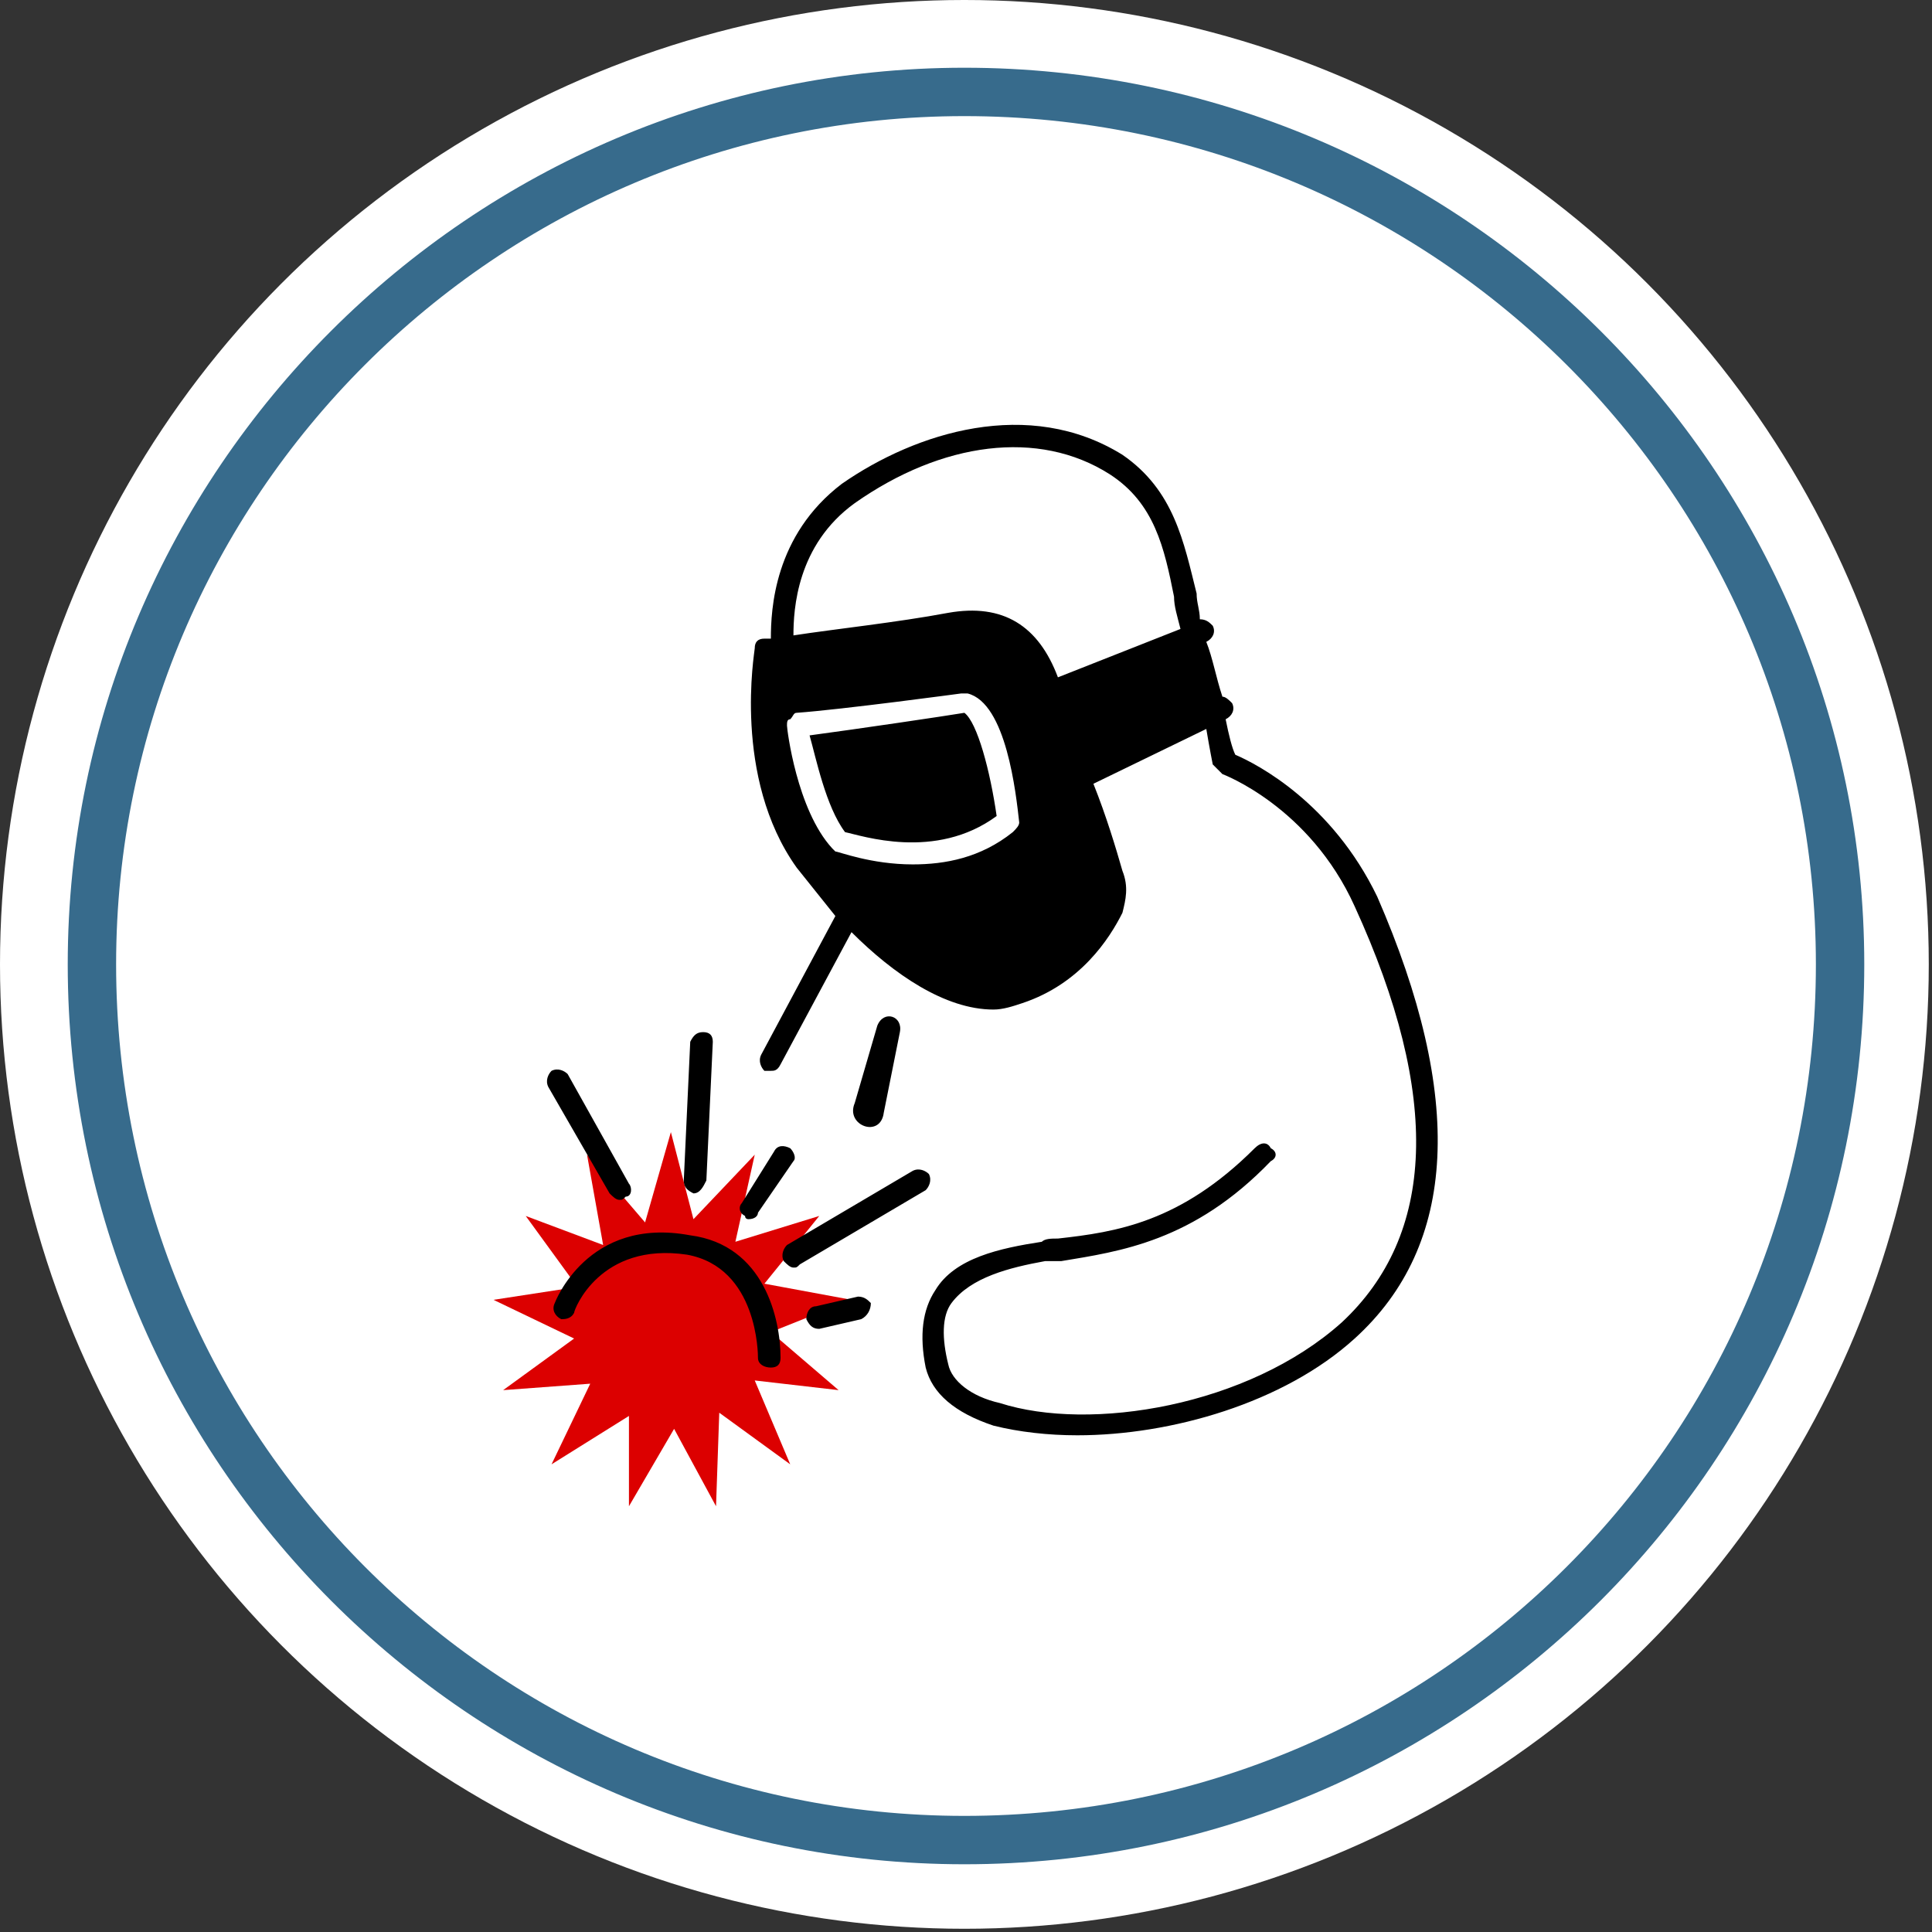
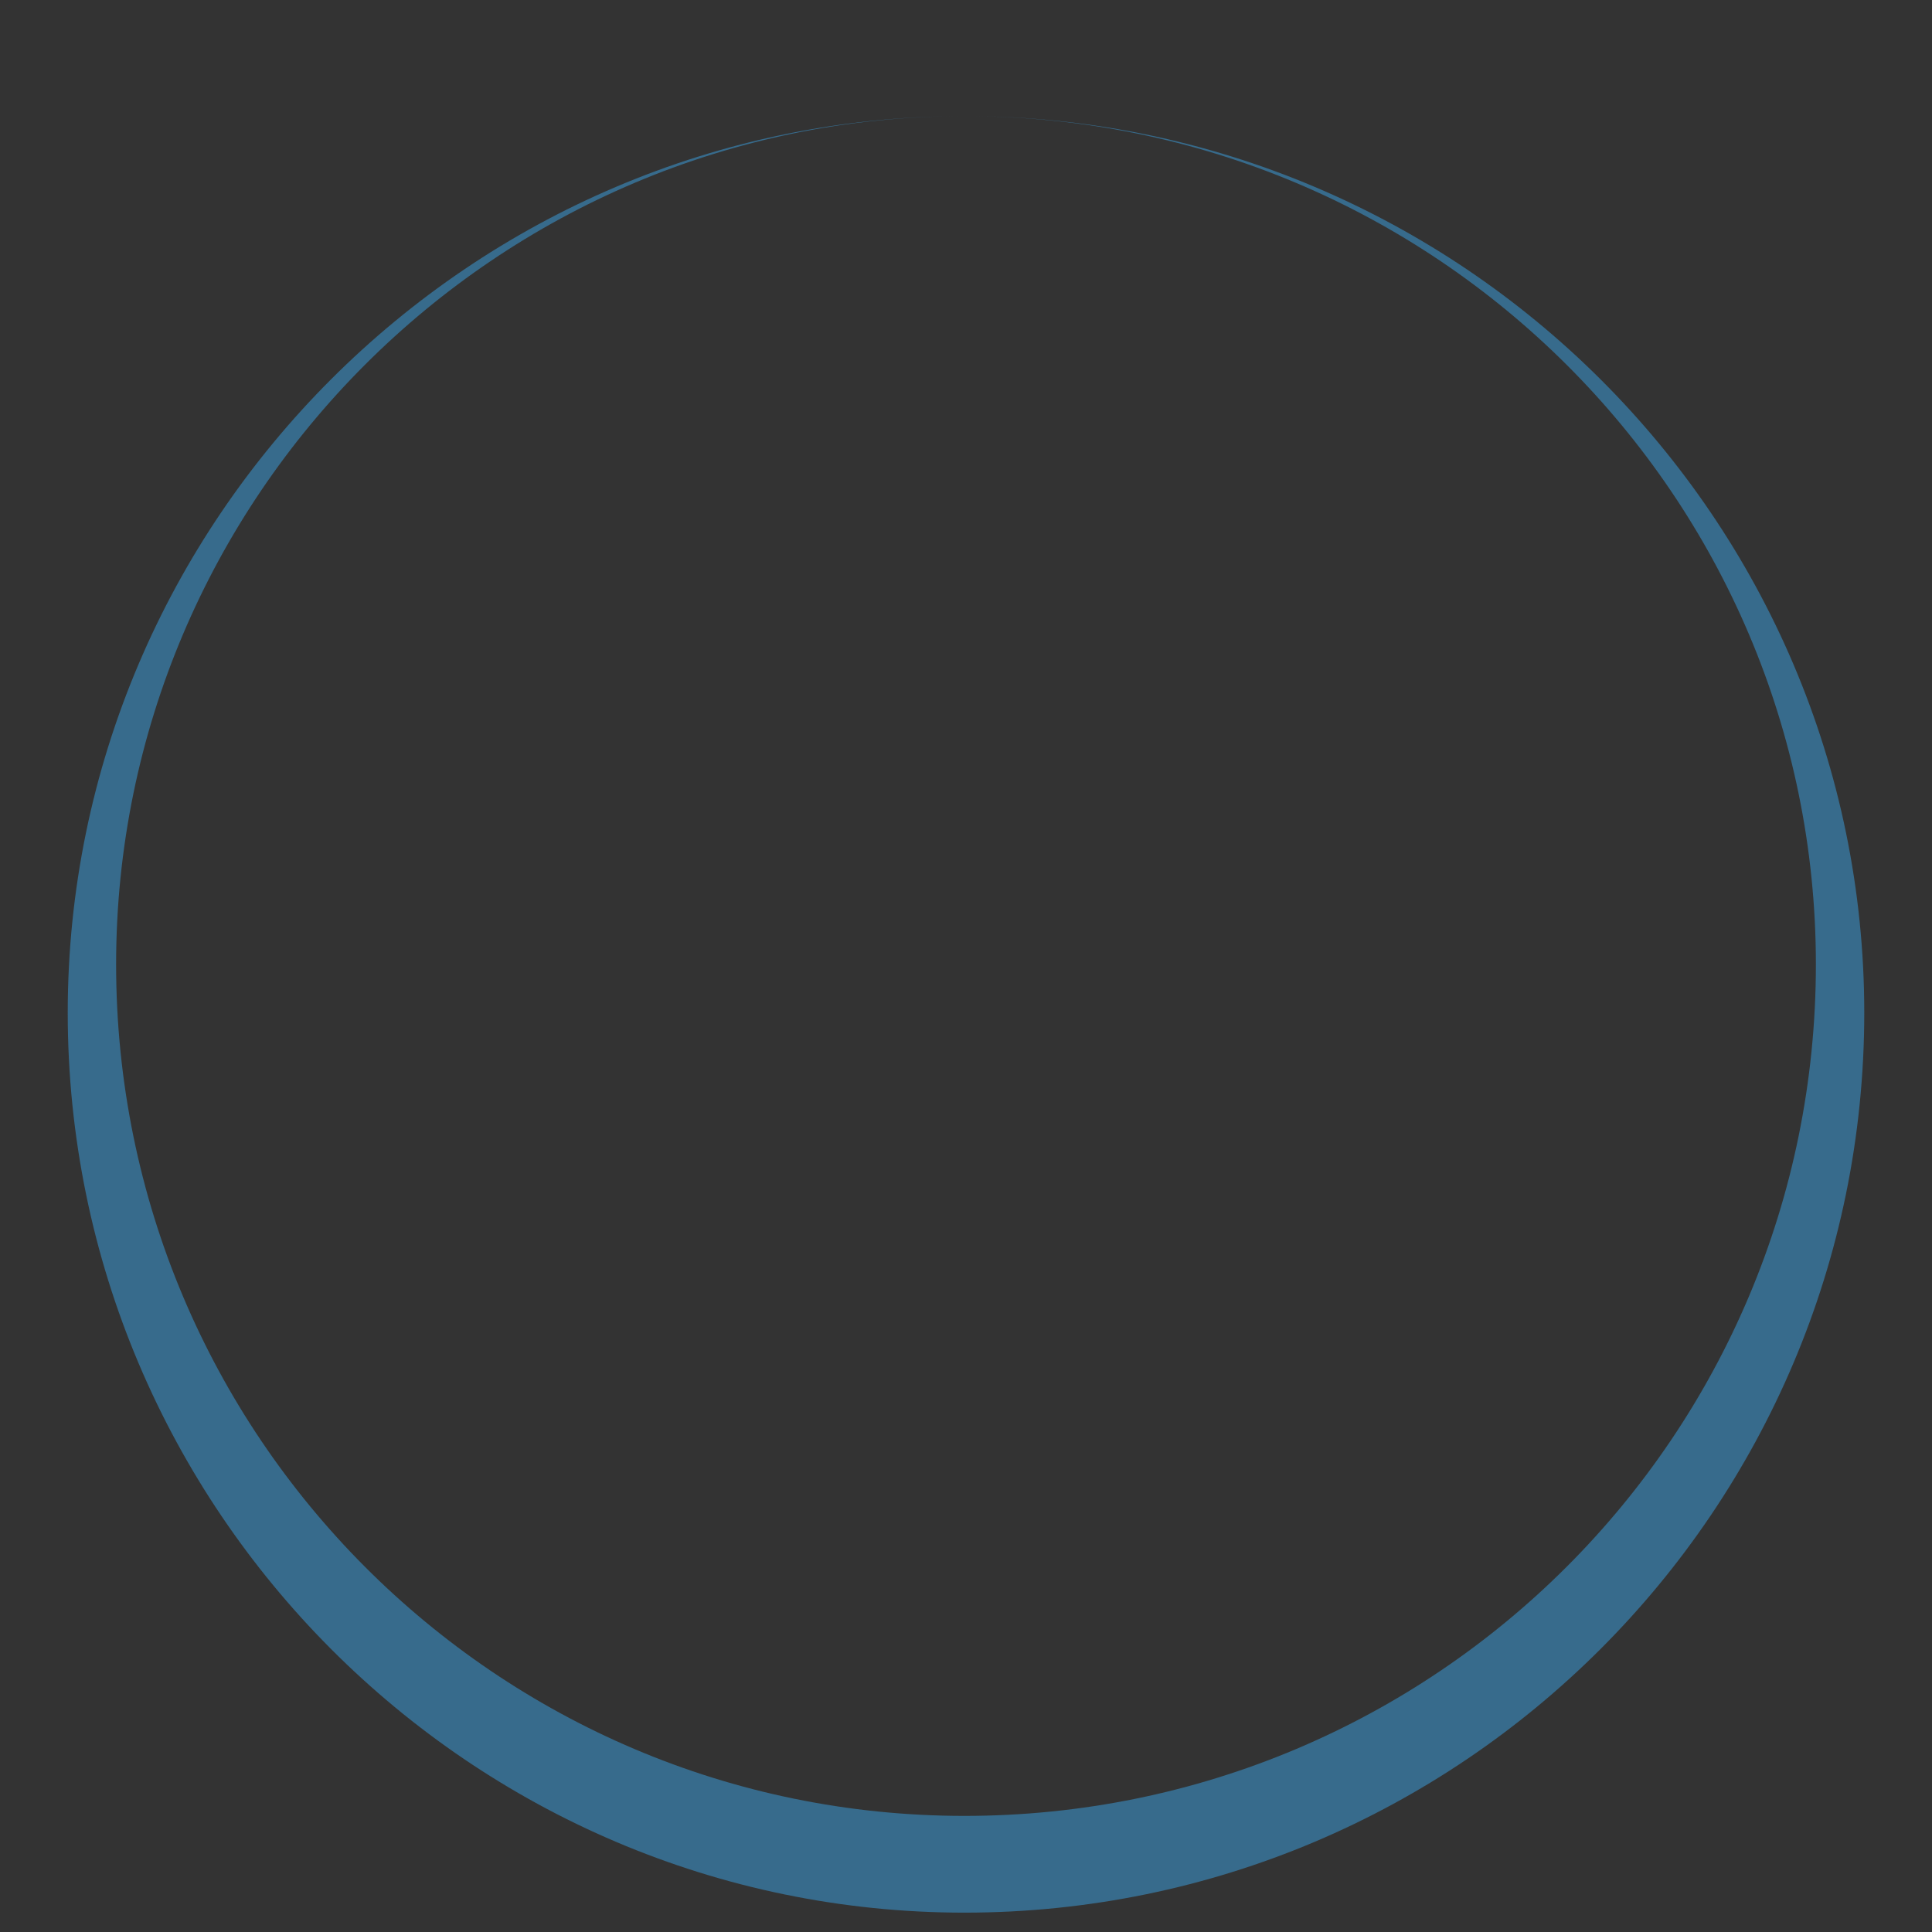
<svg xmlns="http://www.w3.org/2000/svg" xml:space="preserve" width="24mm" height="24mm" version="1.1" style="shape-rendering:geometricPrecision; text-rendering:geometricPrecision; image-rendering:optimizeQuality; fill-rule:evenodd; clip-rule:evenodd" viewBox="0 0 599 599">
  <rect x="0" y="0" width="599" height="599" fill="#333333" stroke="none" />
  <defs>
    <style type="text/css">
   
    .fil2 {fill:black}
    .fil3 {fill:#376B8C}
    .fil1 {fill:#DC0000}
    .fil0 {fill:white}
   
  </style>
  </defs>
  <g id="Layer_x0020_1">
-     <circle class="fil0" cx="299" cy="299" r="299" />
-     <polygon class="fil1" points="208,351 215,378 234,358 228,385 254,377 237,398 264,403 239,413 260,431 234,428 245,454 223,438 222,467 209,443 195,467 195,439 171,454 183,429 156,431 178,415 153,403 179,399 163,377 187,386 182,358 200,379 " />
    <g id="b">
-       <path class="fil2" d="M189 370l-19 -33c-1,-2 0,-4 1,-5 2,-1 4,0 5,1l19 34c1,1 1,4 -1,4 -1,1 -1,1 -2,1 -1,0 -2,-1 -3,-2l0 0zm26 0l0 0c2,0 3,-2 4,-4l2 -43c0,-2 -1,-3 -3,-3 -2,0 -3,1 -4,3l-2 43c0,2 1,3 3,4l0 0zm-1 13c-32,-6 -42,21 -42,21 -1,2 0,4 2,5 1,0 3,0 4,-2 0,-1 8,-22 35,-18 22,4 22,31 22,32 0,2 2,3 4,3l0 0c2,0 3,-1 3,-3 0,-12 -5,-35 -28,-38zm17 -6c0,1 1,1 1,1 2,0 3,-1 3,-2l11 -16c1,-1 0,-3 -1,-4 -2,-1 -4,-1 -5,1l-10 16c-1,1 -1,3 1,4zm43 -32l5 -25c1,-5 -5,-7 -7,-2l-7 24c-3,7 8,11 9,3l0 0zm25 -124c-6,1 -33,5 -48,7 2,7 5,22 11,30 5,1 28,9 47,-5 -2,-14 -6,-29 -10,-32l0 0zm121 194c-22,20 -57,30 -86,30 -9,0 -18,-1 -26,-3 -12,-4 -19,-10 -21,-18 -2,-10 -1,-18 3,-24 6,-10 20,-13 33,-15 1,-1 3,-1 5,-1 18,-2 38,-5 61,-28 2,-2 4,-2 5,0 2,1 2,3 0,4 -24,25 -47,28 -65,31 -2,0 -4,0 -5,0 -11,2 -23,5 -29,13 -3,4 -3,11 -1,19 1,5 7,10 16,12 28,9 77,1 106,-25 29,-27 31,-70 4,-129 -14,-31 -41,-41 -41,-41 -1,-1 -2,-2 -3,-3 0,0 -1,-5 -2,-11l-35 17c4,10 7,20 9,27 2,5 1,9 0,13l0 0c-4,8 -13,22 -31,28 -3,1 -6,2 -9,2 -15,0 -31,-11 -44,-24l-22 41c-1,2 -2,2 -3,2 -1,0 -1,0 -2,0 -1,-1 -2,-3 -1,-5l23 -43c-4,-5 -8,-10 -12,-15 -20,-28 -13,-67 -13,-68 0,-2 1,-3 3,-3 1,0 2,0 2,0 0,-9 1,-32 22,-48 23,-16 58,-27 87,-9 16,11 19,27 23,43 0,3 1,5 1,8 2,0 3,1 4,2 1,2 0,4 -2,5l0 0c2,5 3,11 5,17 1,0 2,1 3,2 1,2 0,4 -2,5l0 0c1,5 2,9 3,11 7,3 30,15 44,44 27,62 25,108 -7,137l0 0zm-104 -160c-1,-9 -4,-37 -16,-40 -1,0 -1,0 -2,0 0,0 -37,5 -51,6 -1,0 -1,1 -2,2 -1,0 -1,1 -1,2 0,1 3,26 14,38 0,0 0,0 1,1 1,0 11,4 24,4 10,0 21,-2 31,-10 1,-1 2,-2 2,-3l0 0zm50 -60c-1,-4 -2,-7 -2,-10 -3,-15 -6,-29 -20,-38 -22,-14 -52,-10 -79,9 -18,13 -19,33 -19,41 13,-2 32,-4 48,-7 17,-3 28,4 34,20l38 -15zm-100 207l-13 3c-2,0 -3,2 -3,4 1,2 2,3 4,3 0,0 0,0 0,0l13 -3c2,-1 3,-3 3,-5 -1,-1 -2,-2 -4,-2l0 0zm22 -38c-1,-1 -3,-2 -5,-1l-39 23c-1,1 -2,3 -1,5 1,1 2,2 3,2 1,0 1,0 2,-1l39 -23c1,-1 2,-3 1,-5z" />
-     </g>
-     <path class="fil3" d="M299 36c146,0 264,118 264,263 0,146 -118,264 -264,264 -145,0 -263,-118 -263,-264 0,-145 118,-263 263,-263zm0 -15c154,0 279,125 279,278 0,154 -125,279 -279,279 -153,0 -278,-125 -278,-279 0,-153 125,-278 278,-278z" />
+       </g>
+     <path class="fil3" d="M299 36c146,0 264,118 264,263 0,146 -118,264 -264,264 -145,0 -263,-118 -263,-264 0,-145 118,-263 263,-263zc154,0 279,125 279,278 0,154 -125,279 -279,279 -153,0 -278,-125 -278,-279 0,-153 125,-278 278,-278z" />
  </g>
</svg>